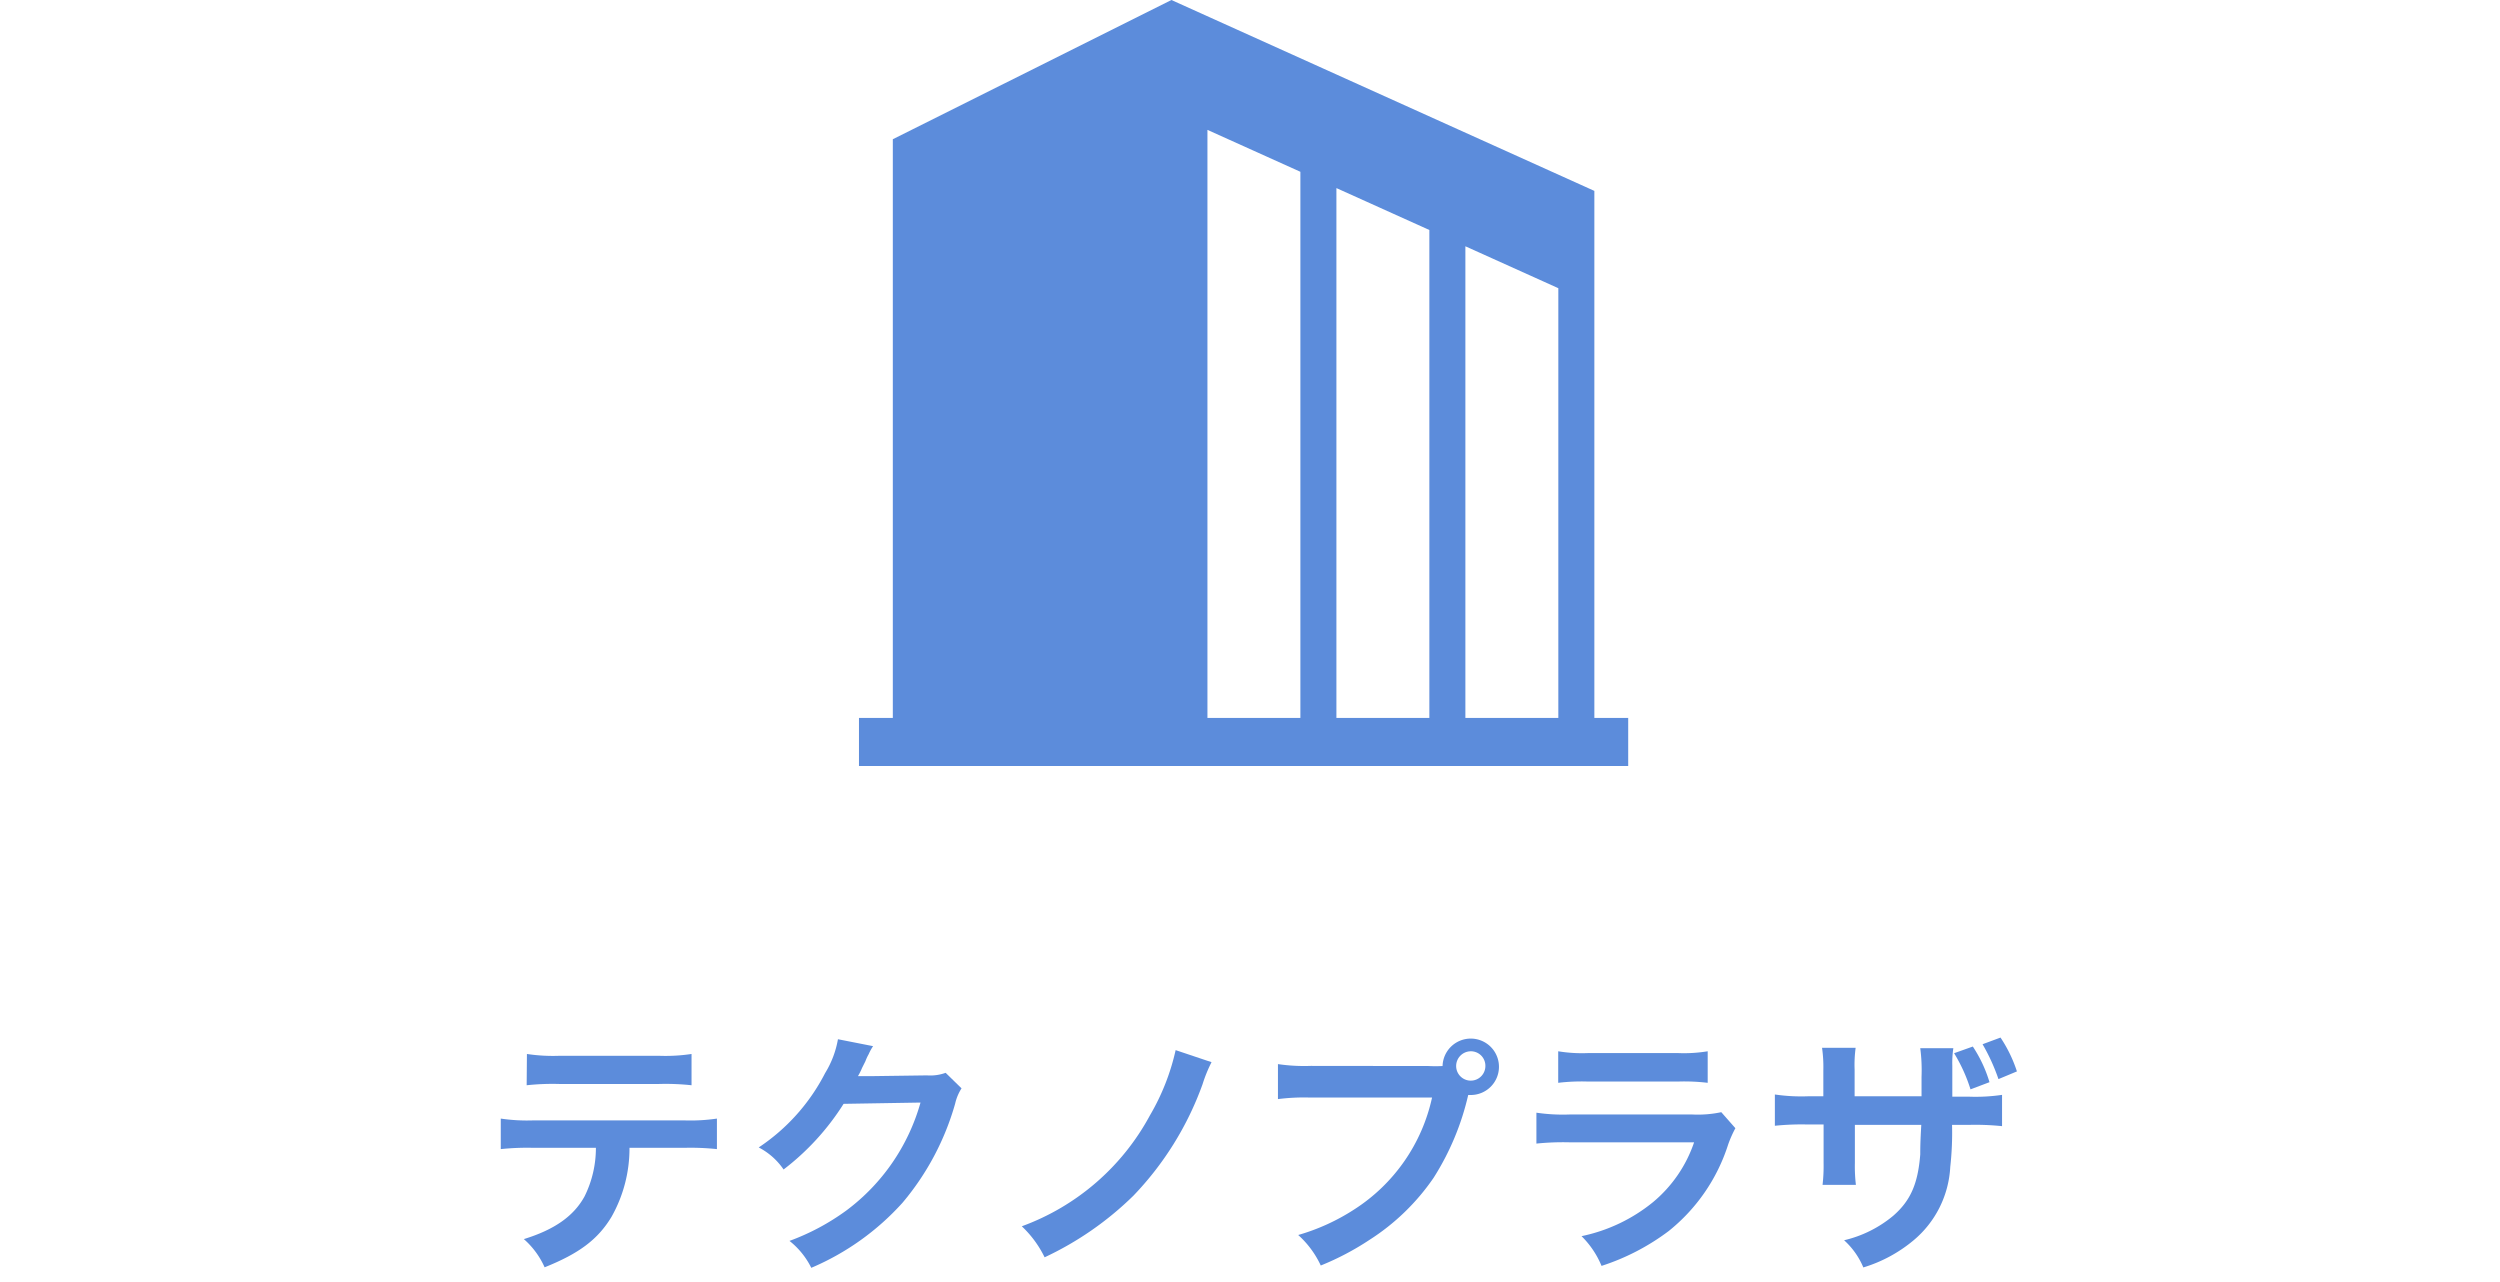
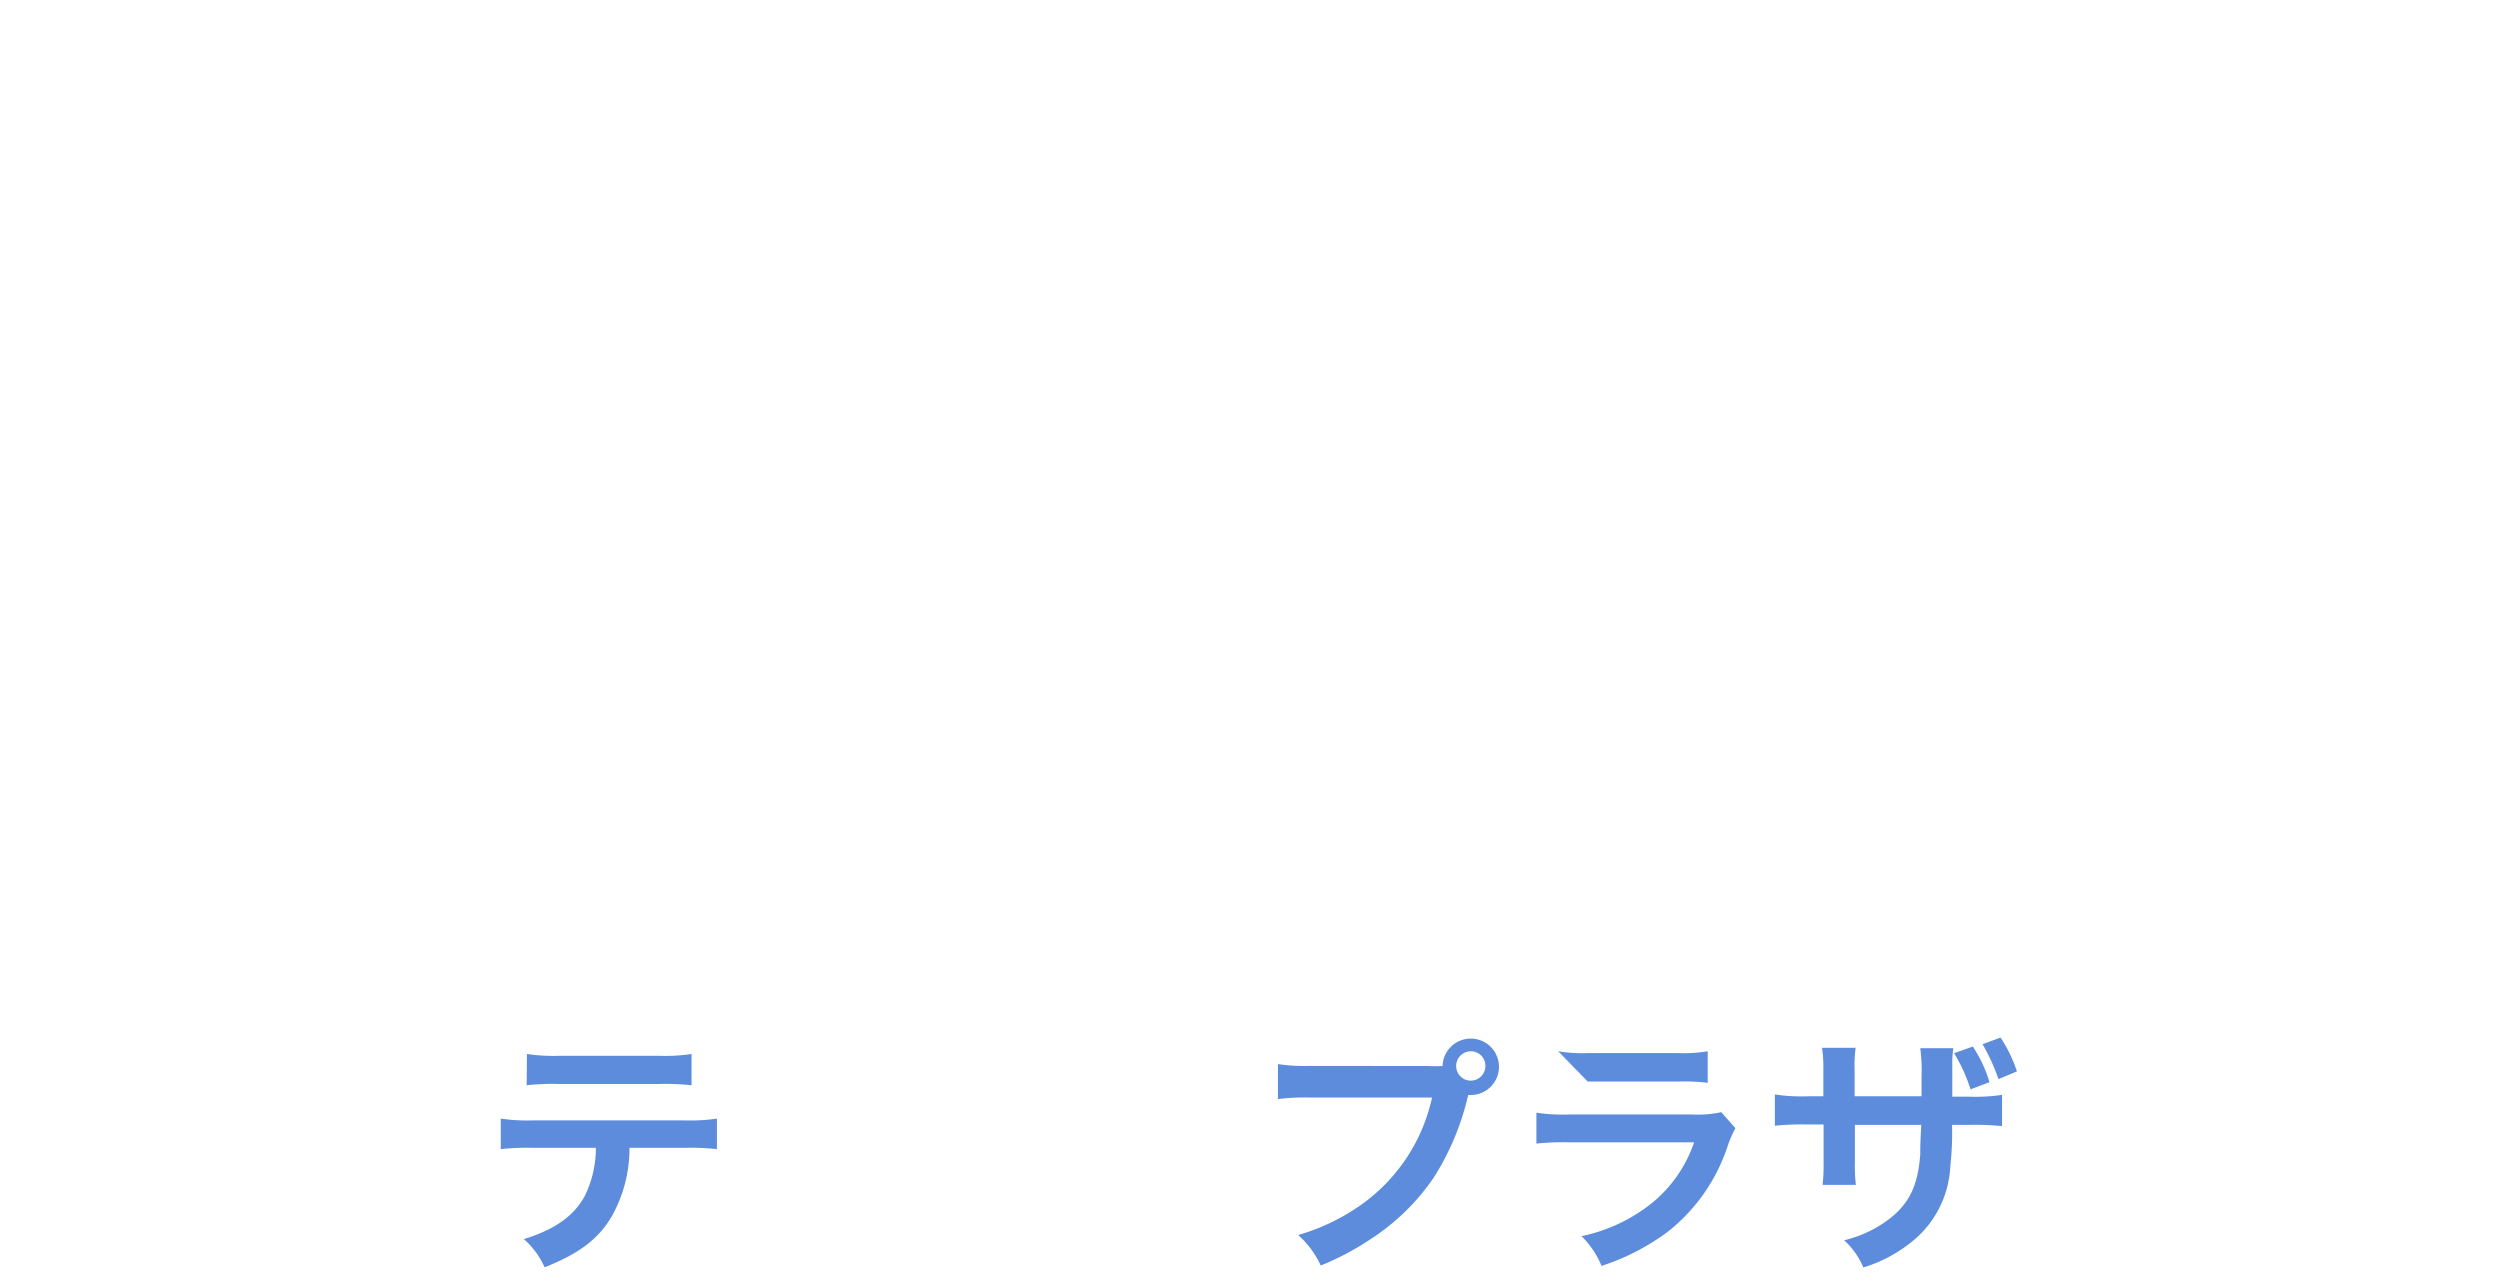
<svg xmlns="http://www.w3.org/2000/svg" id="レイヤー_1" data-name="レイヤー 1" width="195" height="100" viewBox="0 0 195 100">
  <defs>
    <style>.cls-1{fill:none;}.cls-2{fill:#5c8cdb;}</style>
  </defs>
  <title>アートボード 1 のコピー 2</title>
  <rect class="cls-1" width="195" height="100" />
  <path class="cls-2" d="M49.1,89.53a10.86,10.86,0,0,1-1.4,5.38c-1.06,1.76-2.52,2.86-5.22,3.94a6.35,6.35,0,0,0-1.62-2.2c2.4-.74,3.9-1.8,4.74-3.34a8.49,8.49,0,0,0,.88-3.78H41.6a19.79,19.79,0,0,0-2.54.1V87.25a14.08,14.08,0,0,0,2.58.14h11.7a14.21,14.21,0,0,0,2.58-.14v2.38a19.79,19.79,0,0,0-2.54-.1Zm-8-7.32a13.57,13.57,0,0,0,2.58.14h7.68a13.57,13.57,0,0,0,2.58-.14v2.44a18.84,18.84,0,0,0-2.54-.1H43.62a18.84,18.84,0,0,0-2.54.1Z" />
-   <path class="cls-2" d="M75,84.89a3.76,3.76,0,0,0-.5,1.2,20.74,20.74,0,0,1-4.1,7.72,20.2,20.2,0,0,1-7.12,5.08,6.16,6.16,0,0,0-1.7-2.1A18,18,0,0,0,66,94.43,15.84,15.84,0,0,0,71.8,86l-6,.1a19.58,19.58,0,0,1-4.68,5.12,5.31,5.31,0,0,0-1.94-1.72,15.38,15.38,0,0,0,5.18-5.8,7.46,7.46,0,0,0,1-2.64l2.74.54a4.09,4.09,0,0,0-.34.62,4,4,0,0,0-.26.56l-.26.52a4.72,4.72,0,0,1-.32.64c.26,0,.58,0,1,0l4.38-.06a3.54,3.54,0,0,0,1.46-.2Z" />
-   <path class="cls-2" d="M94.5,82.85a11,11,0,0,0-.7,1.72,24.53,24.53,0,0,1-5.4,8.7,25,25,0,0,1-6.92,4.8,8.32,8.32,0,0,0-1.78-2.42,18.58,18.58,0,0,0,10-8.66,17.61,17.61,0,0,0,2-5.08Z" />
  <path class="cls-2" d="M111.42,83.15a10.87,10.87,0,0,0,1.1,0,2.2,2.2,0,1,1,2.22,2.26l-.22,0a20.6,20.6,0,0,1-2.7,6.46,17.44,17.44,0,0,1-5,4.84,21.3,21.3,0,0,1-3.8,2,7.36,7.36,0,0,0-1.76-2.38,16.27,16.27,0,0,0,4.38-2,13.86,13.86,0,0,0,6.06-8.72H102.2a15.88,15.88,0,0,0-2.52.12V83a14.09,14.09,0,0,0,2.56.14Zm2.16,0a1.14,1.14,0,0,0,2.28,0A1.13,1.13,0,0,0,114.72,82,1.15,1.15,0,0,0,113.58,83.15Z" />
-   <path class="cls-2" d="M135.36,88a9,9,0,0,0-.56,1.26,14.14,14.14,0,0,1-4.64,6.76,17.8,17.8,0,0,1-5.24,2.72,7,7,0,0,0-1.56-2.32,13,13,0,0,0,5.56-2.64,10.41,10.41,0,0,0,3.22-4.68H122.4a20.35,20.35,0,0,0-2.56.1V86.79a14.2,14.2,0,0,0,2.6.14H132a8.75,8.75,0,0,0,2.26-.18ZM121.54,82a11.38,11.38,0,0,0,2.34.14h7A11.38,11.38,0,0,0,133.2,82v2.46a15.38,15.38,0,0,0-2.3-.1h-7.06a15.38,15.38,0,0,0-2.3.1Z" />
+   <path class="cls-2" d="M135.36,88a9,9,0,0,0-.56,1.26,14.14,14.14,0,0,1-4.64,6.76,17.8,17.8,0,0,1-5.24,2.72,7,7,0,0,0-1.56-2.32,13,13,0,0,0,5.56-2.64,10.41,10.41,0,0,0,3.22-4.68H122.4a20.35,20.35,0,0,0-2.56.1V86.79a14.2,14.2,0,0,0,2.6.14H132a8.75,8.75,0,0,0,2.26-.18ZM121.54,82a11.38,11.38,0,0,0,2.34.14h7A11.38,11.38,0,0,0,133.2,82v2.46a15.38,15.38,0,0,0-2.3-.1h-7.06Z" />
  <path class="cls-2" d="M149.88,85.51l0-.9V84a13.19,13.19,0,0,0-.1-2.24h2.58a7.64,7.64,0,0,0-.08,1.36c0,1.22,0,1.22,0,2.42h1.28a14.2,14.2,0,0,0,2.6-.14v2.44a20.35,20.35,0,0,0-2.56-.1h-1.34a24.08,24.08,0,0,1-.14,3.28,8,8,0,0,1-2.88,5.74,11.12,11.12,0,0,1-3.9,2.1,5.94,5.94,0,0,0-1.5-2.12,9.29,9.29,0,0,0,3.82-1.9c1.36-1.18,1.94-2.5,2.12-4.8,0-.44,0-.92.08-2.3h-5.18v3a12.31,12.31,0,0,0,.08,1.68h-2.6a13,13,0,0,0,.08-1.72V87.71H141a20.35,20.35,0,0,0-2.56.1V85.37a14.2,14.2,0,0,0,2.6.14h1.18v-2a10.66,10.66,0,0,0-.1-1.78h2.62a9.87,9.87,0,0,0-.08,1.7v2.08Zm4-3.88a10.44,10.44,0,0,1,1.3,2.78l-1.48.56a12.51,12.51,0,0,0-1.28-2.82Zm2,2.54a15.28,15.28,0,0,0-1.24-2.72l1.4-.52a10.7,10.7,0,0,1,1.28,2.64Z" />
-   <path class="cls-2" d="M124.36,56V14.89L91.37,0,69.64,10.86V56H67v3.75h60V56Zm-22.93,0H94.18V10.13l7.25,3.27Zm10.06,0h-7.25V14.67l7.25,3.27Zm10.06,0H114.3V19.21l7.25,3.27Z" />
</svg>